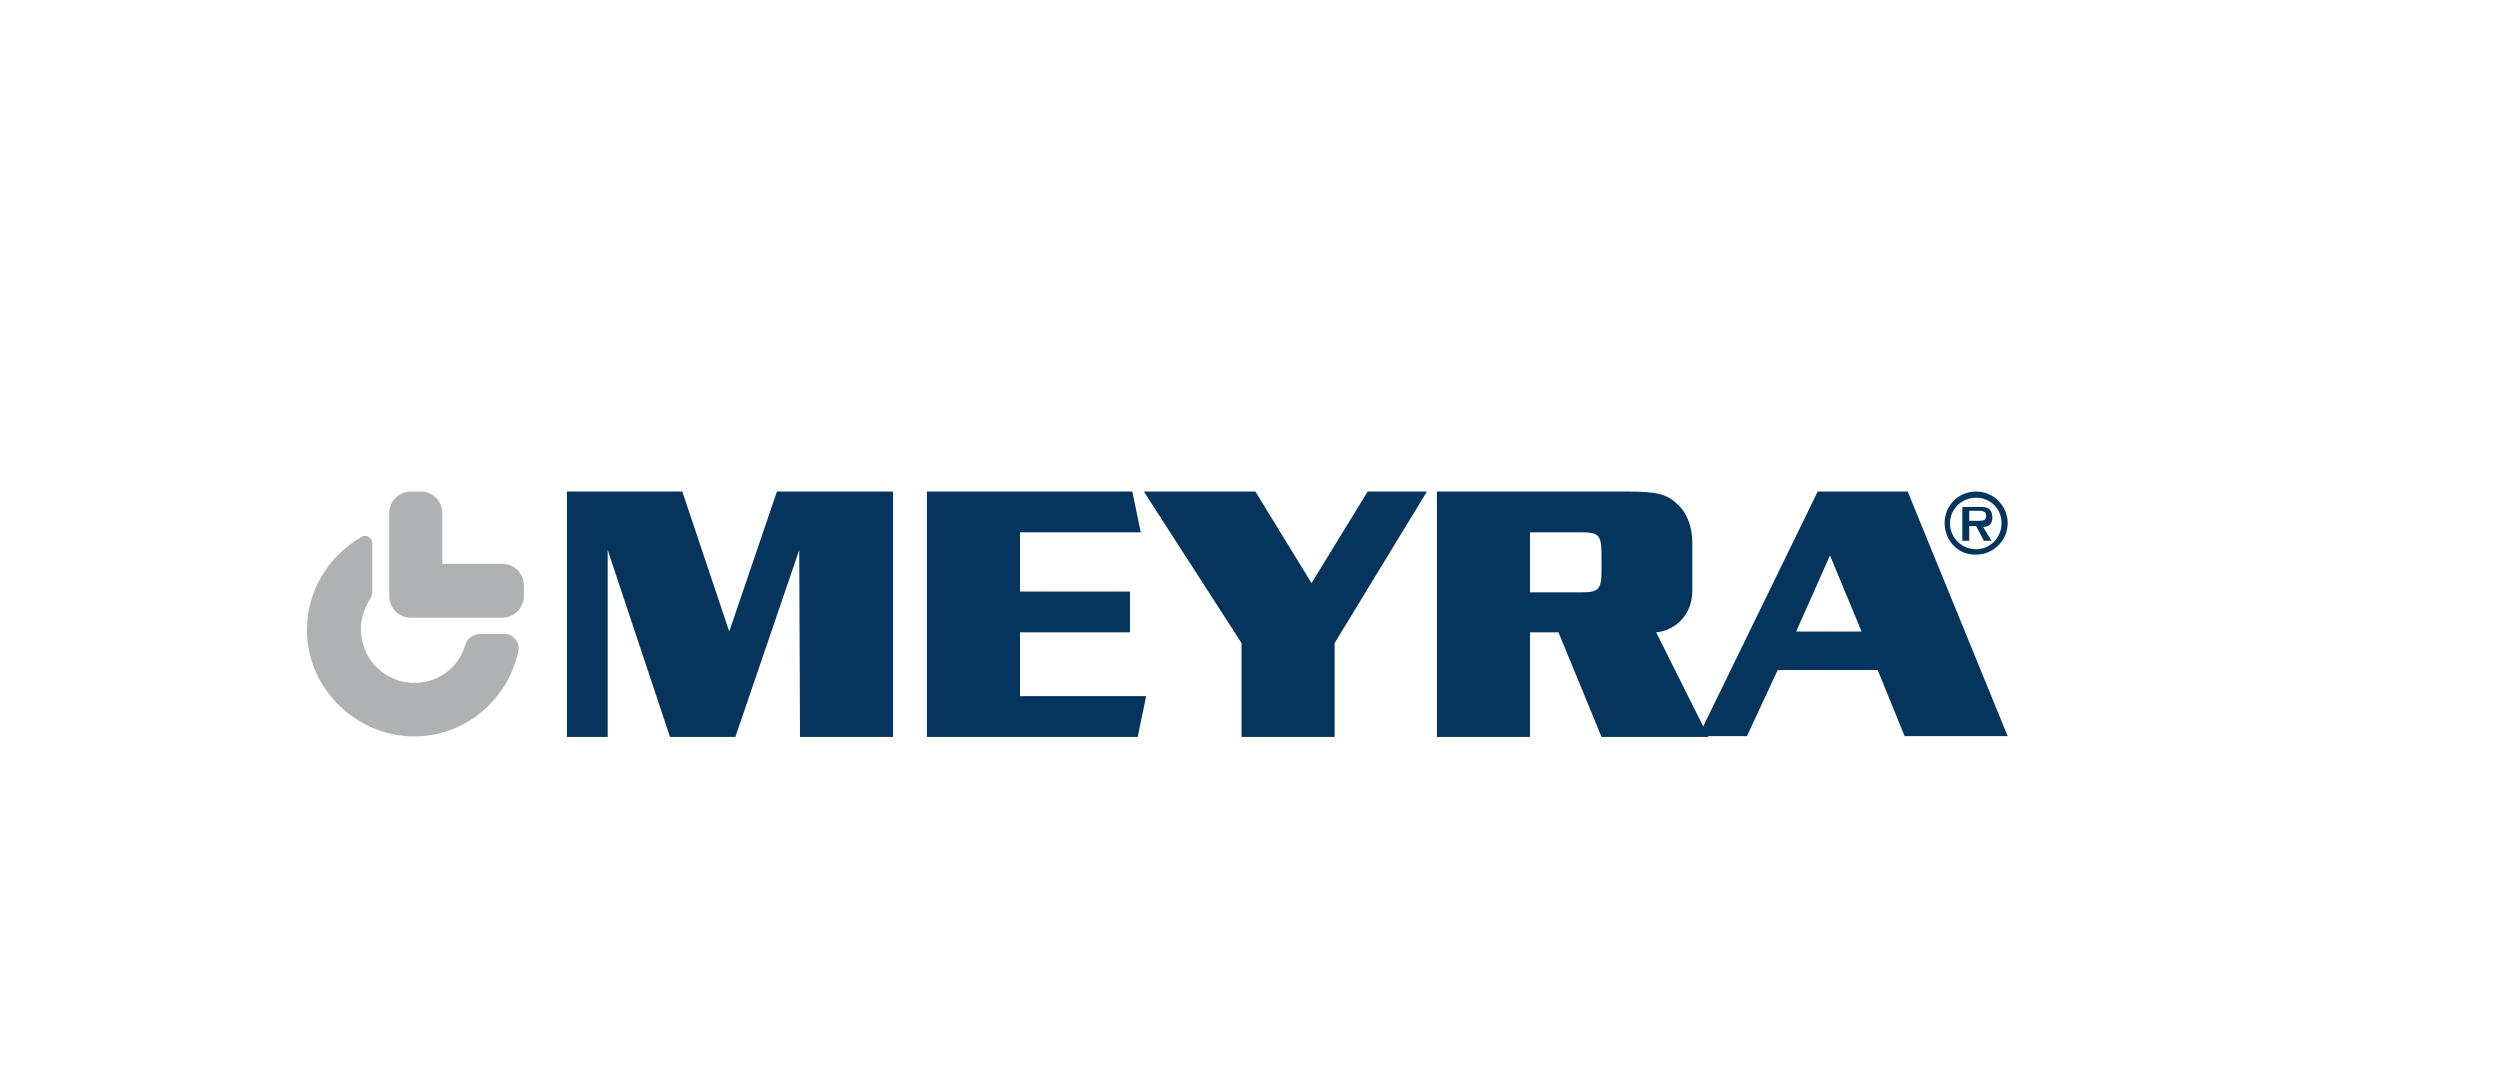
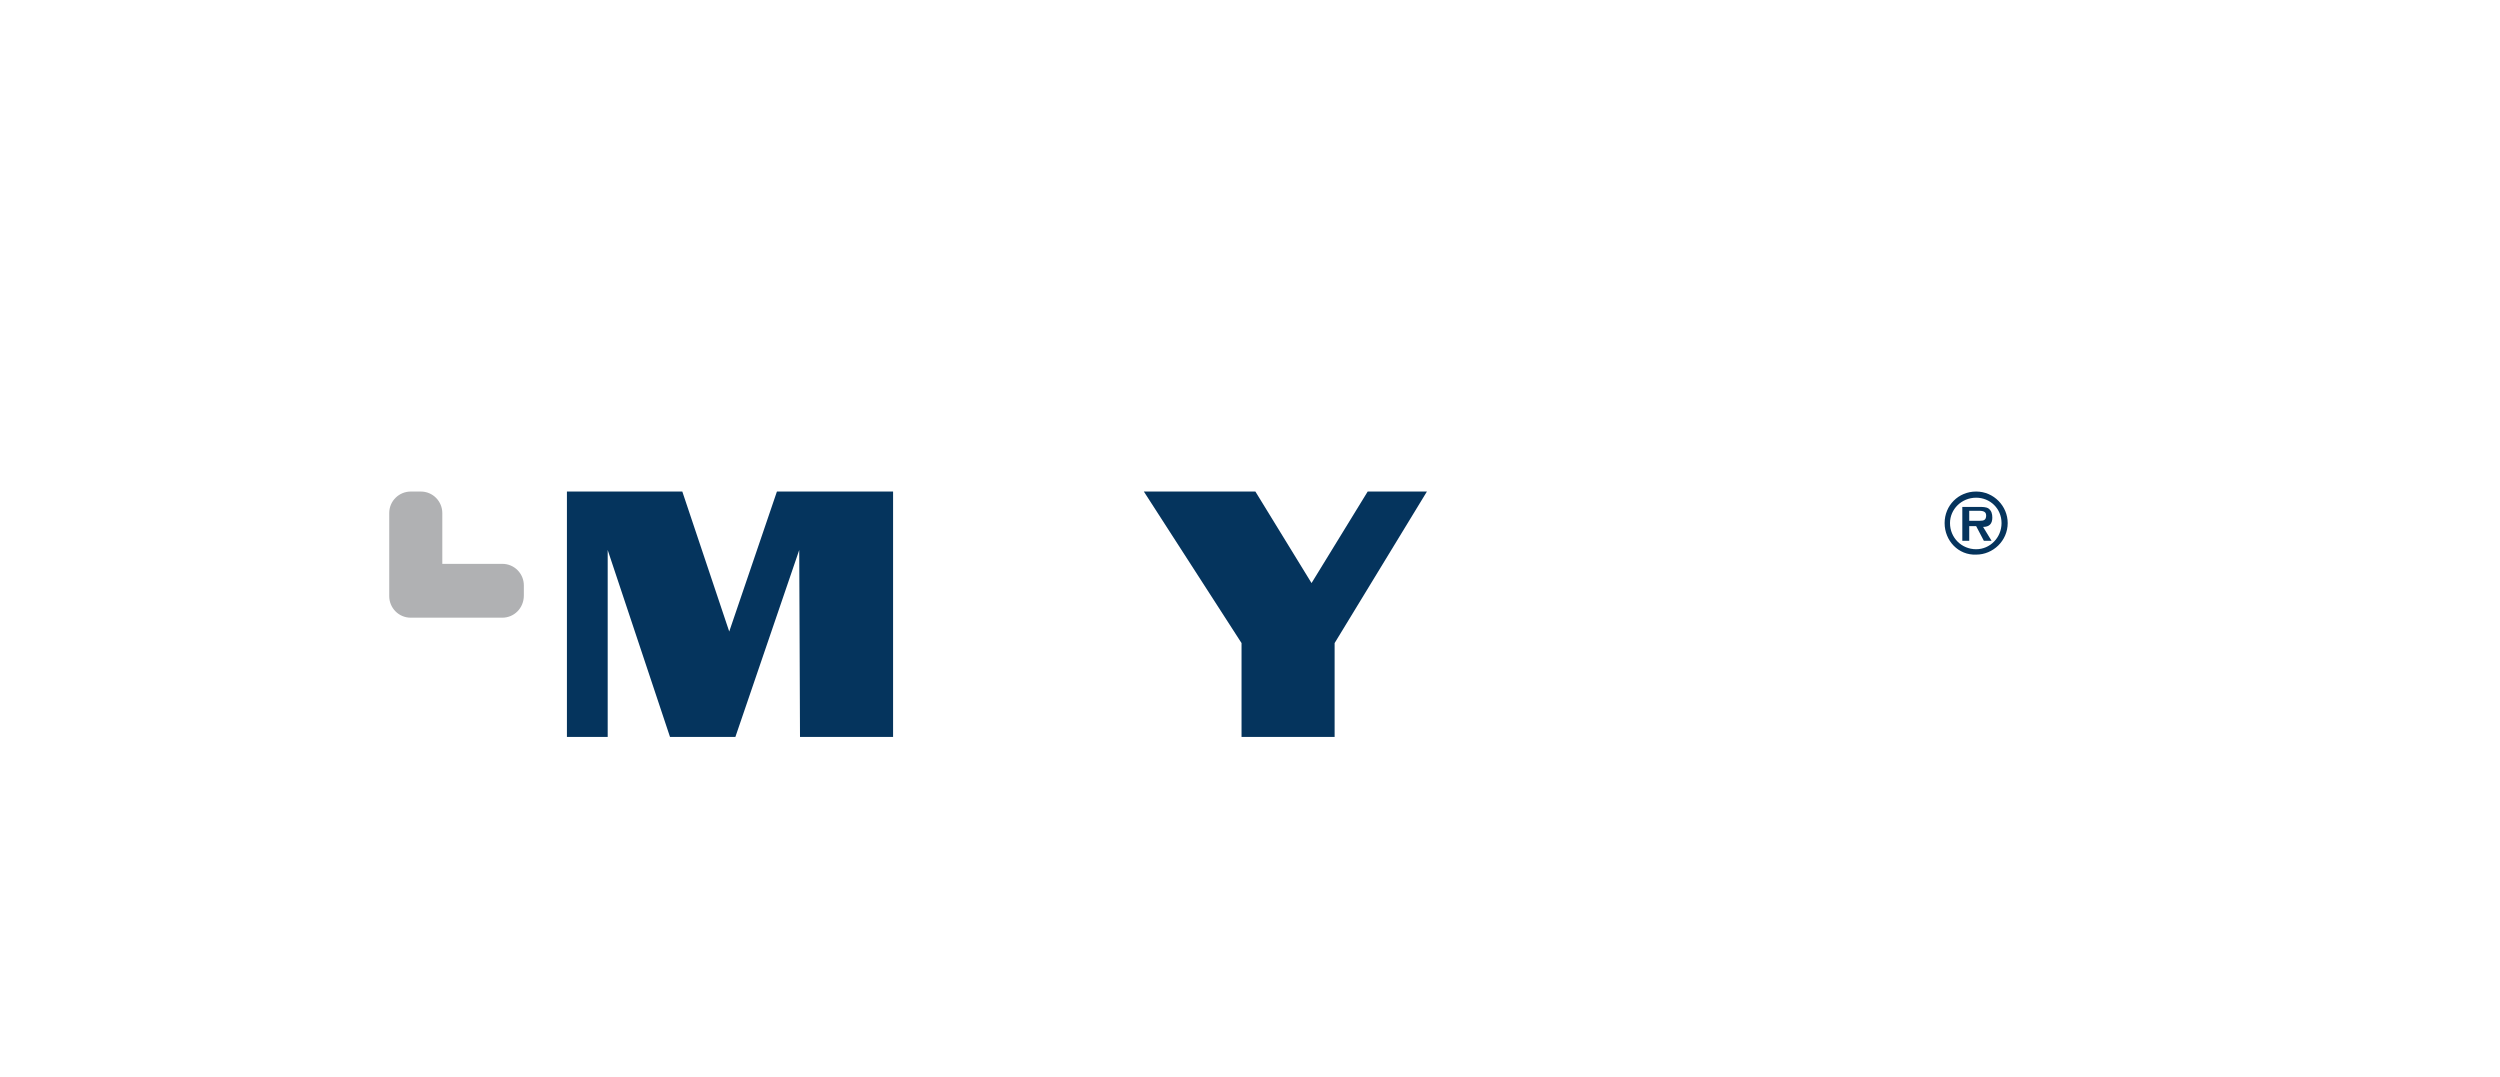
<svg xmlns="http://www.w3.org/2000/svg" version="1.1" id="Vrstva_1" x="0px" y="0px" viewBox="0 0 325 140" style="enable-background:new 0 0 325 140;" xml:space="preserve">
  <style type="text/css">
	.st0{fill:#05345D;}
	.st1{fill:#B0B1B3;}
	.st2{fill:none;}
</style>
  <g>
    <path class="st0" d="M252.8,68c0-2.3,1.8-4.1,4.1-4.1c2.3,0,4.1,1.9,4.1,4.1c0,2.3-1.9,4.1-4.1,4.1C254.6,72.2,252.8,70.3,252.8,68    M260.2,68c0-1.9-1.5-3.3-3.3-3.3c-1.9,0-3.4,1.5-3.4,3.3c0,1.9,1.5,3.4,3.4,3.4C258.7,71.4,260.2,69.9,260.2,68" />
    <path class="st0" d="M258.9,70.3h-1l-1-1.9h-0.9v1.9h-0.9v-4.4h2.2c0.4,0,0.9,0,1.2,0.2c0.4,0.3,0.5,0.7,0.5,1.2   c0,0.8-0.4,1.2-1.2,1.2 M257.4,67.7c0.5,0,0.8-0.1,0.8-0.7c0-0.6-0.6-0.6-1.1-0.6h-1.1v1.3H257.4z" />
    <g>
      <polyline class="st0" points="101,63.9 94.8,82.1 88.7,63.9 73.7,63.9 73.7,95.8 79,95.8 79,71.5 87.1,95.8 95.6,95.8 103.9,71.5     104,95.8 116.1,95.8 116.1,63.9   " />
      <polyline class="st0" points="177.8,63.9 170.5,75.8 163.2,63.9 148.7,63.9 161.4,83.6 161.4,95.8 173.5,95.8 173.5,83.6     185.5,63.9   " />
-       <path class="st0" d="M198.9,82.2l0,13.6h-12.1V63.9h24.8c3.6,0,5.1,0.3,6.4,1.6c1.3,1.1,2,3,2,5v6.3c0,3.3-2.4,5.2-4.7,5.4    l6.8,13.6h-13.9l-5.6-13.6 M205.7,77c2.1,0,2.5-0.4,2.5-2.8v-1.6c0-3.1-0.2-3.4-2.8-3.4h-6.5V77H205.7z" />
-       <path class="st0" d="M248,63.9l13,31.8h-13.4l-3.5-8.6h-13l-4,8.6h-6.3l15.5-31.8 M237.9,72.2l-4.4,9.9h8.5L237.9,72.2z" />
-       <path class="st1" d="M60.5,83.8c-0.9,3.2-4,5.4-7.6,4.9c-3-0.4-5.5-2.8-5.9-5.9c-0.3-1.8,0.2-3.5,1.1-4.9c0.2-0.3,0.3-0.7,0.3-1    v-6.3c0-0.7-0.8-1.2-1.4-0.8c-4.2,2.4-7.1,6.9-7.1,12.1c0,7.2,5.8,13.3,13,13.8c7.1,0.5,13.1-4.5,14.5-11.1    c0.2-1.1-0.7-2.2-1.8-2.2h-3.3C61.5,82.5,60.7,83,60.5,83.8" />
      <path class="st1" d="M65.3,80.3H53.4c-1.6,0-2.8-1.3-2.8-2.8V66.7c0-1.6,1.3-2.8,2.8-2.8h1.3c1.6,0,2.8,1.3,2.8,2.8v6.6h7.8    c1.6,0,2.8,1.3,2.8,2.8v1.3C68.1,79.1,66.8,80.3,65.3,80.3" />
-       <polyline class="st0" points="149,90.5 147.9,95.8 120.5,95.8 120.5,63.9 147.2,63.9 148.3,69.2 132.6,69.2 132.6,76.9     146.9,76.9 146.9,82.2 132.6,82.2 132.6,90.5   " />
      <rect x="150.5" y="65.3" class="st2" width="0" height="0" />
    </g>
  </g>
</svg>